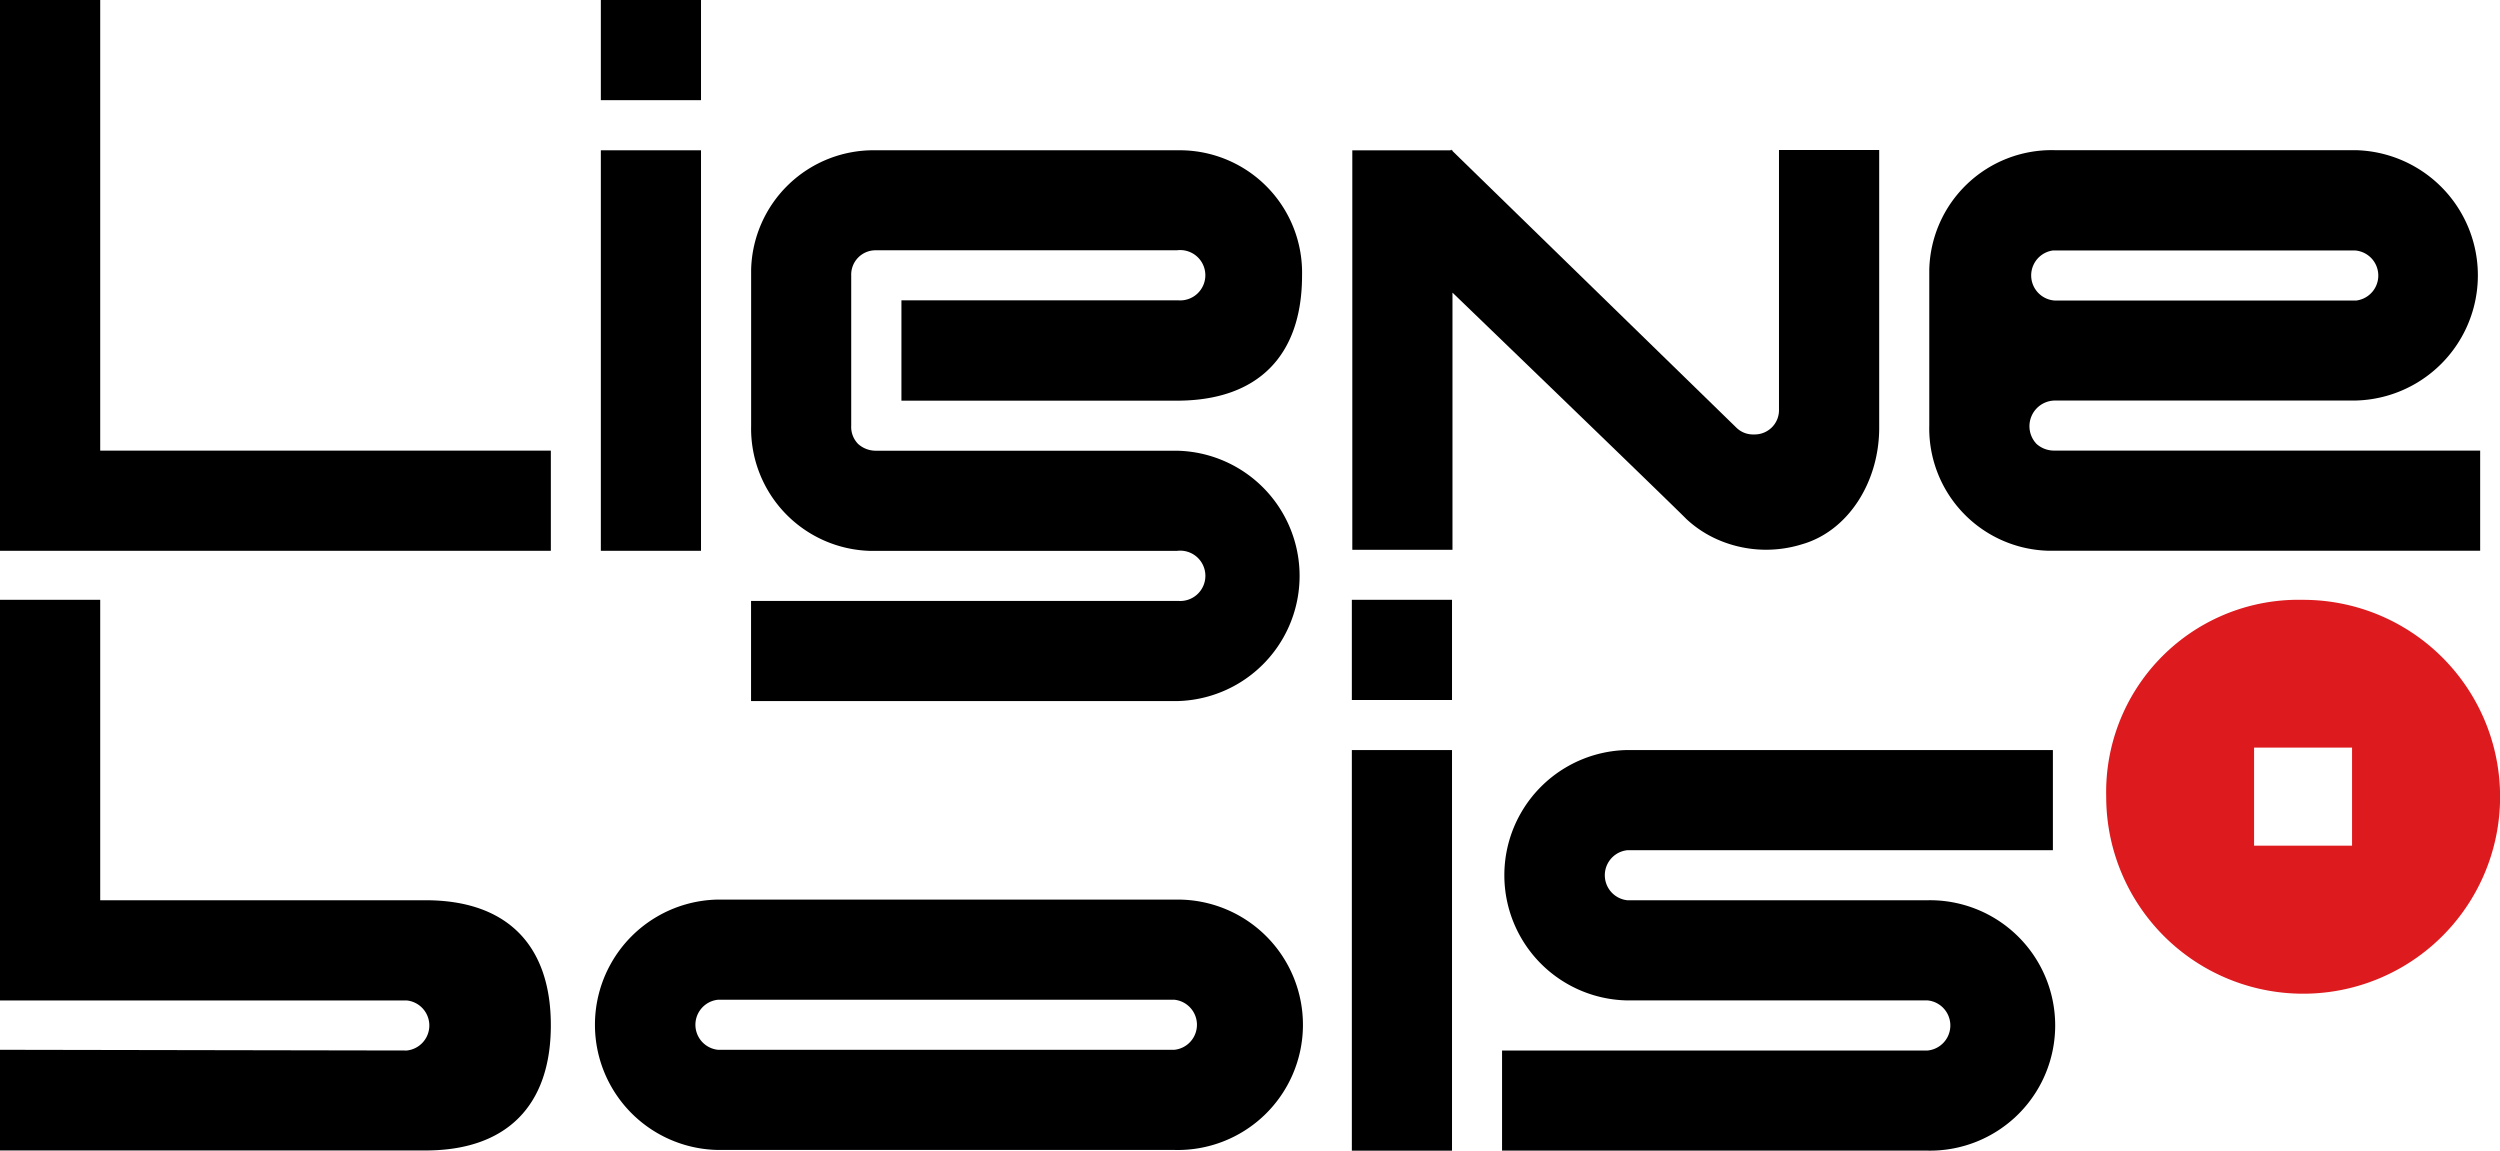
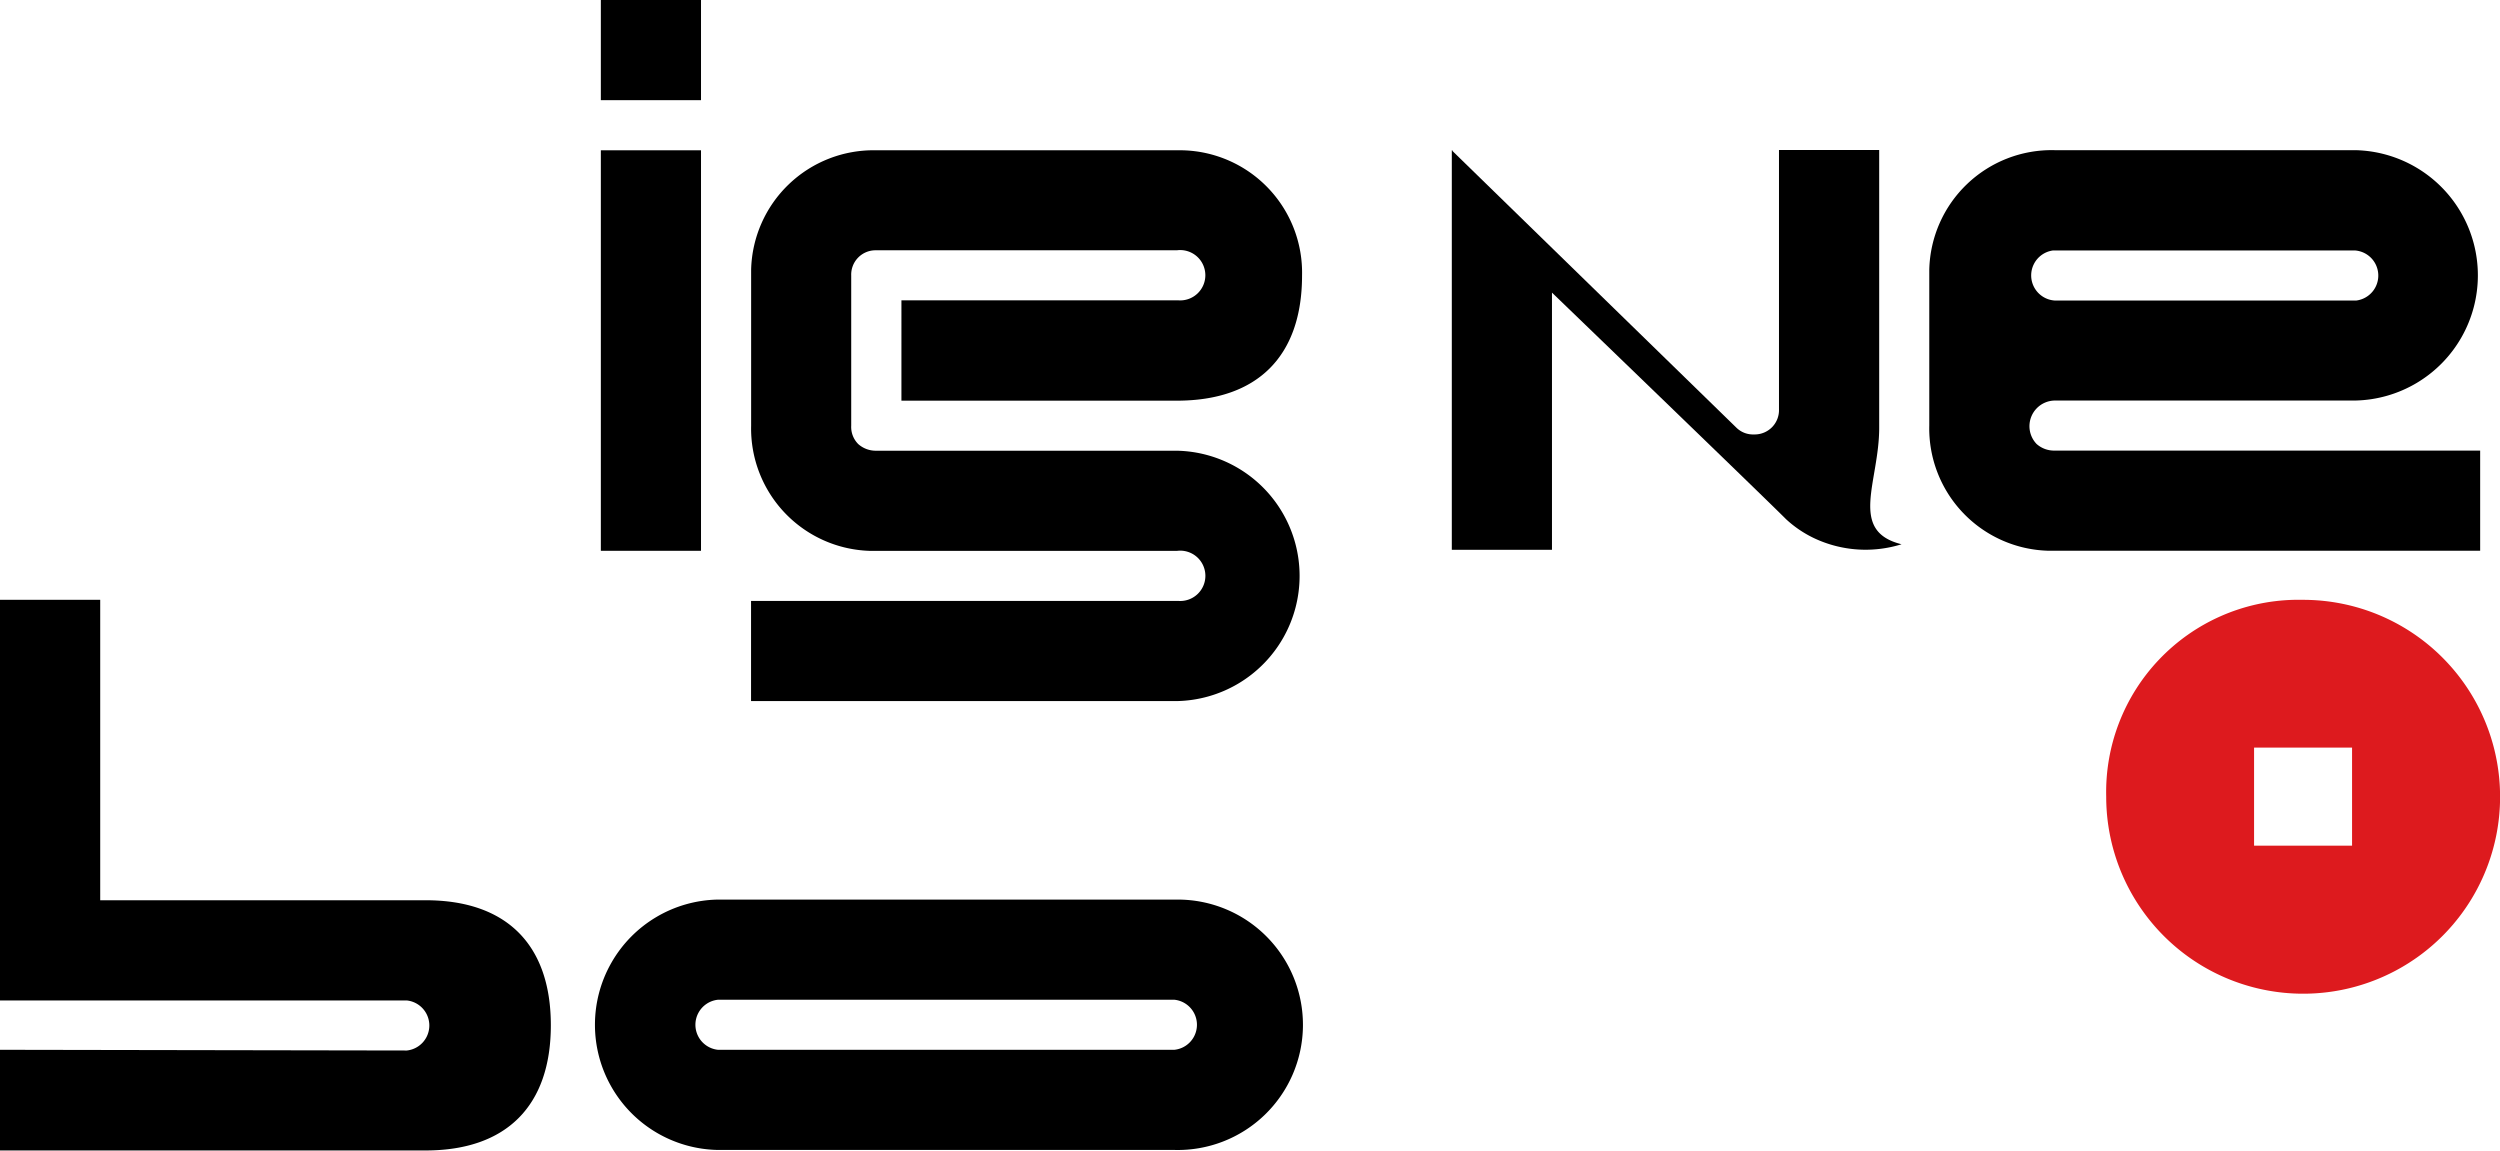
<svg xmlns="http://www.w3.org/2000/svg" viewBox="0 0 596 274.32">
  <defs>
    <style>.cls-1{fill:#000;}.cls-2{fill:#dd1a1e;}</style>
  </defs>
  <g id="Calque_2" data-name="Calque 2">
    <g id="_ÎÓÈ_1" data-name="—ÎÓÈ_1">
      <g id="Groupe_164" data-name="Groupe 164">
-         <path id="Tracé_47" data-name="Tracé 47" class="cls-1" d="M0,0V131.31H131.32V107.43H23.89V0Z" />
        <path id="Tracé_48" data-name="Tracé 48" class="cls-1" d="M143.24,131.31h23.88V35.83H143.24Zm0-107.43h23.88V0H143.24Z" />
        <path id="Tracé_49" data-name="Tracé 49" class="cls-1" d="M179.05,167.14H280.52a29.85,29.85,0,0,0,0-59.69H208.89a6.27,6.27,0,0,1-4.27-1.57,5.77,5.77,0,0,1-1.69-4.39V65.67a5.8,5.8,0,0,1,5.63-6h72a6,6,0,1,1,.34,11.93h-66V95.52h65.66c19.24,0,29.85-10.6,29.85-29.85a29.18,29.18,0,0,0-28.5-29.84h-73a29.18,29.18,0,0,0-29.84,28.5c0,.45,0,.9,0,1.34v35.82a29.18,29.18,0,0,0,28.5,29.84h73a6,6,0,1,1,.34,11.93H179.05Z" />
        <path id="Tracé_50" data-name="Tracé 50" class="cls-1" d="M561.41,71.64H489.78a6,6,0,0,1-.34-11.93h72a6,6,0,0,1,.34,11.93h-.34M489.78,35.8a29.18,29.18,0,0,0-29.84,28.5q0,.67,0,1.35v35.81a29.17,29.17,0,0,0,28.5,29.84H591.27V107.42H489.8a6.26,6.26,0,0,1-4.28-1.58,6.12,6.12,0,0,1,4.28-10.35h71.62a29.85,29.85,0,0,0,0-59.69Z" />
-         <path id="Tracé_51" data-name="Tracé 51" class="cls-1" d="M322.28,274.32h23.88V178.81H322.28Zm0-107.44h23.88V143H322.28Z" />
-         <path id="Tracé_52" data-name="Tracé 52" class="cls-1" d="M358.09,274.31H459.56a29.85,29.85,0,1,0,0-59.69H387.94a6,6,0,0,1,0-11.93H489.41V178.81H387.94a29.85,29.85,0,0,0,0,59.69h71.62a6,6,0,0,1,0,11.94H358.09Z" />
        <path id="Tracé_53" data-name="Tracé 53" class="cls-1" d="M280,250.27H171.14a6,6,0,0,1,0-11.93H280a6,6,0,0,1,0,11.93M171.14,214.46a29.85,29.85,0,0,0,0,59.69H280a29.85,29.85,0,1,0,.75-59.69H171.14Z" />
-         <path id="Tracé_54" data-name="Tracé 54" class="cls-1" d="M424.11,35.76V97.57a5.79,5.79,0,0,1-5.62,6,1.93,1.93,0,0,1-.34,0A5.64,5.64,0,0,1,414,102L346.27,36v-.16h-.16l-.17-.17-.14.17-23.41,0v95.23h23.88V69.76s50.55,48.73,55.79,54a26.62,26.62,0,0,0,6.78,4.58,28.75,28.75,0,0,0,20.77,1.41C440.61,126.6,448,114.91,448,102V35.76Z" />
+         <path id="Tracé_54" data-name="Tracé 54" class="cls-1" d="M424.11,35.76V97.57a5.79,5.79,0,0,1-5.62,6,1.93,1.93,0,0,1-.34,0A5.64,5.64,0,0,1,414,102L346.27,36v-.16h-.16v95.23h23.88V69.76s50.55,48.73,55.79,54a26.62,26.62,0,0,0,6.78,4.58,28.75,28.75,0,0,0,20.77,1.41C440.61,126.6,448,114.91,448,102V35.76Z" />
        <path id="Tracé_55" data-name="Tracé 55" class="cls-2" d="M560.73,178.23H537.37V201.6h23.36ZM549.06,143a46.95,46.95,0,1,1-46.94,46.95h0A45.84,45.84,0,0,1,546.82,143h2.24" />
        <path id="Tracé_56" data-name="Tracé 56" class="cls-1" d="M101.48,214.62H23.89V143H0v95.51H97a6,6,0,0,1,0,11.93h0l-97-.17v24H101.47c19.25,0,29.85-10.61,29.85-29.85S120.73,214.62,101.48,214.62Z" />
      </g>
    </g>
  </g>
</svg>